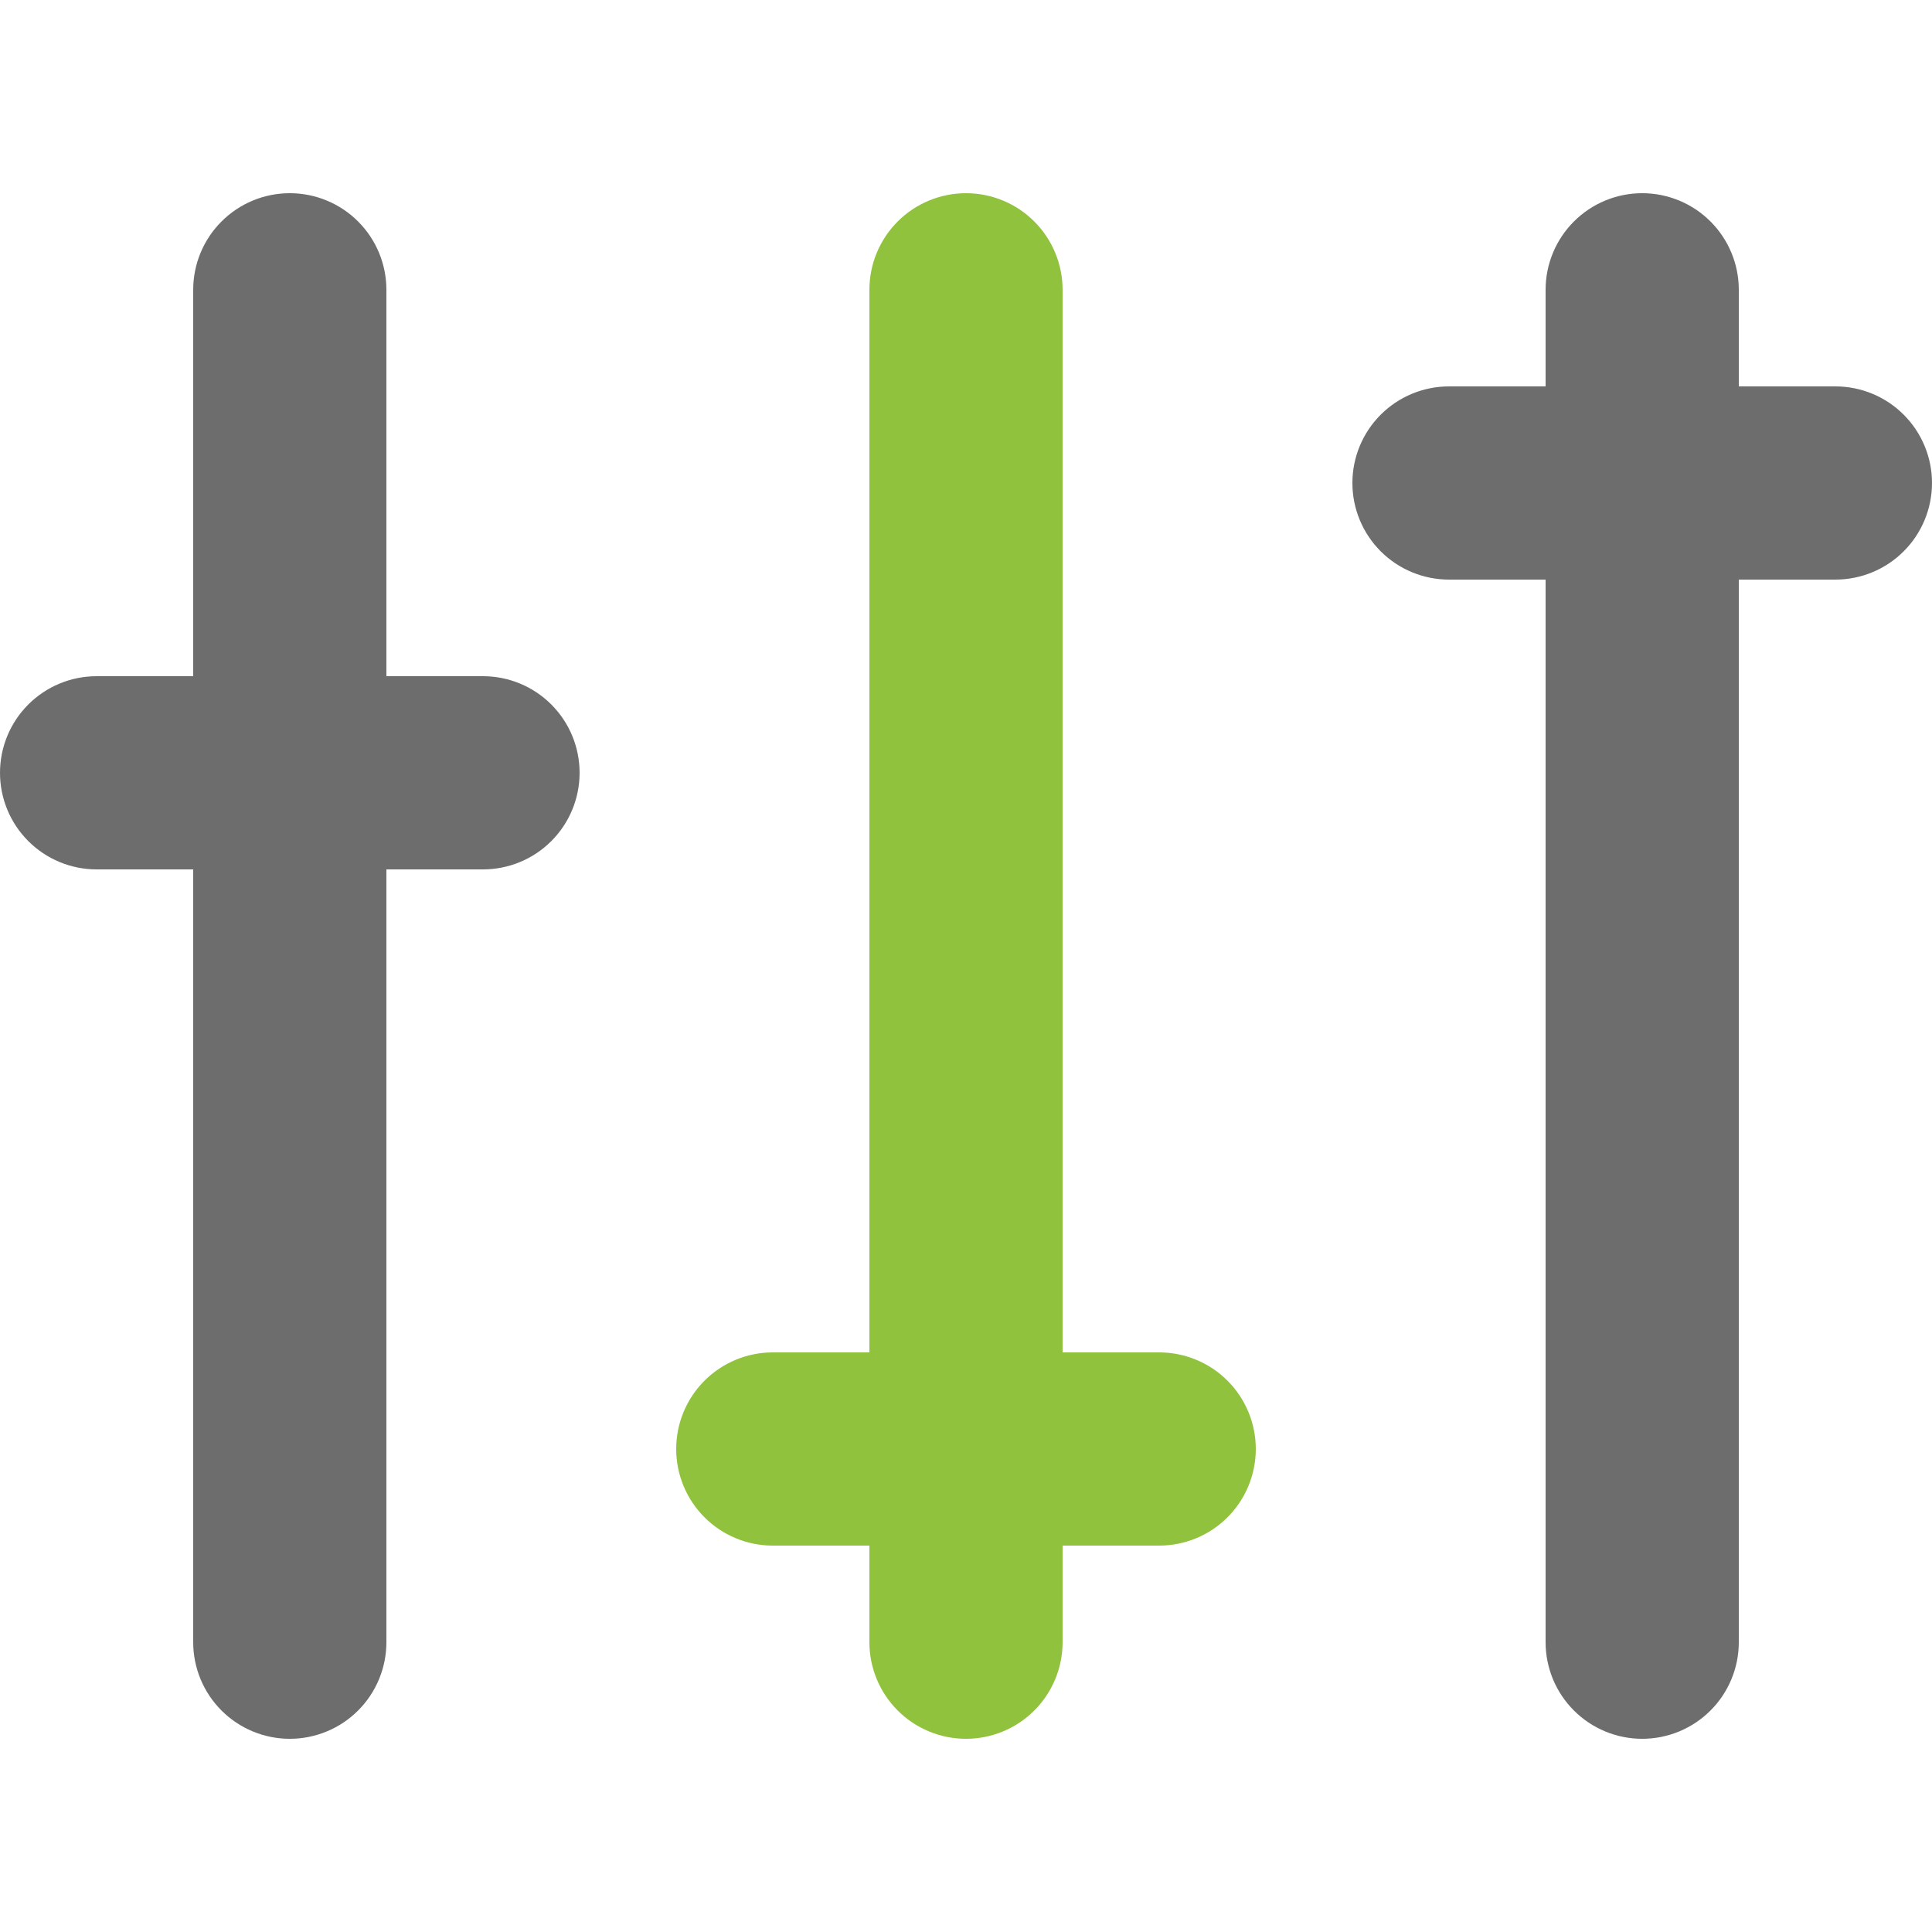
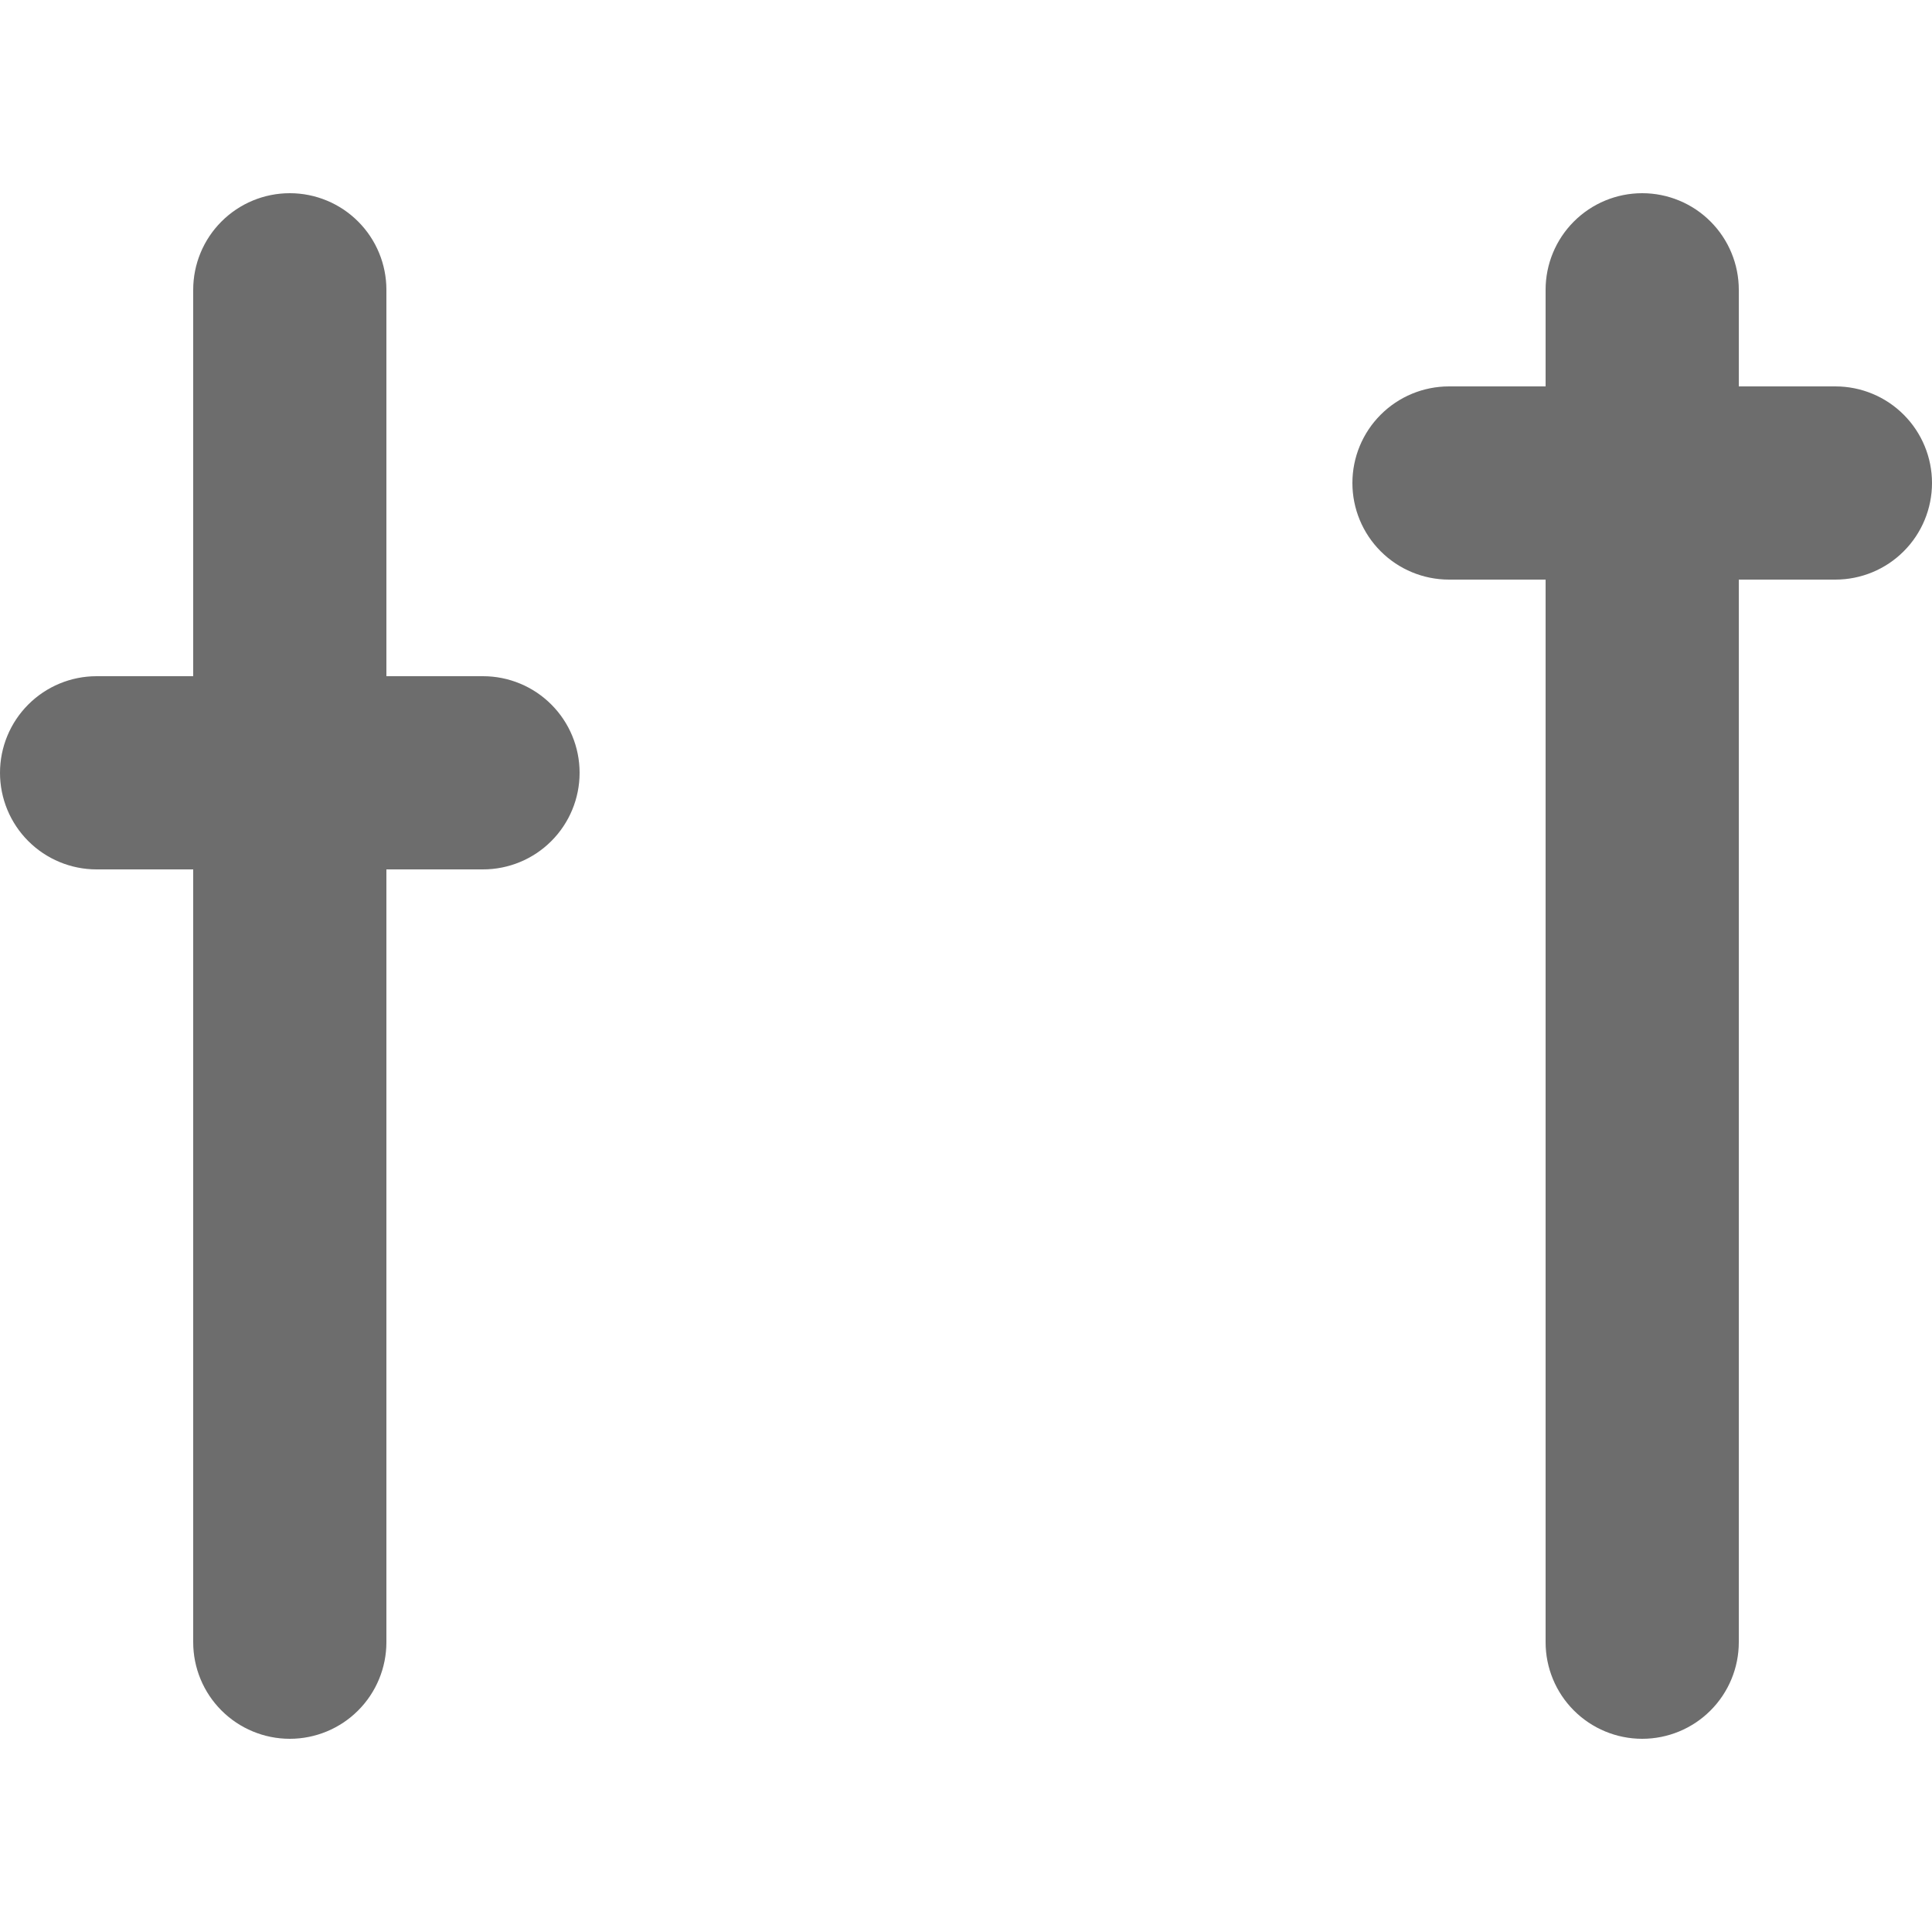
<svg xmlns="http://www.w3.org/2000/svg" width="136" height="136" viewBox="0 0 136 136" fill="none">
-   <path d="M108.8 27.2V20.4C108.8 18.597 109.516 16.867 110.792 15.592C112.067 14.316 113.797 13.6 115.6 13.6C117.403 13.6 119.133 14.316 120.408 15.592C121.684 16.867 122.4 18.597 122.4 20.4V27.2H129.2C131.003 27.2 132.733 27.916 134.008 29.192C135.284 30.467 136 32.197 136 34C136 35.804 135.284 37.533 134.008 38.808C132.733 40.084 131.003 40.8 129.2 40.8H122.4V115.6C122.4 117.404 121.684 119.133 120.408 120.408C119.133 121.684 117.403 122.4 115.6 122.4C113.797 122.4 112.067 121.684 110.792 120.408C109.516 119.133 108.8 117.404 108.8 115.6V40.8H102C100.197 40.8 98.467 40.084 97.192 38.808C95.916 37.533 95.2 35.804 95.2 34C95.2 32.197 95.916 30.467 97.192 29.192C98.467 27.916 100.197 27.2 102 27.2H108.8ZM27.2 47.6H34C35.803 47.6 37.533 48.316 38.808 49.592C40.084 50.867 40.8 52.597 40.8 54.4C40.8 56.204 40.084 57.933 38.808 59.208C37.533 60.484 35.803 61.2 34 61.2H27.2V115.6C27.2 117.404 26.484 119.133 25.208 120.408C23.933 121.684 22.203 122.4 20.4 122.4C18.596 122.4 16.867 121.684 15.592 120.408C14.316 119.133 13.6 117.404 13.6 115.6V61.2H6.8C4.997 61.2 3.267 60.484 1.992 59.208C0.716 57.933 0 56.204 0 54.4C0 52.597 0.716 50.867 1.992 49.592C3.267 48.316 4.997 47.6 6.8 47.6H13.6V20.4C13.6 18.597 14.316 16.867 15.592 15.592C16.867 14.316 18.596 13.6 20.4 13.6C22.203 13.6 23.933 14.316 25.208 15.592C26.484 16.867 27.2 18.597 27.2 20.4V47.6Z" fill="#6D6D6D" />
-   <path d="M61.2 20.4V95.2H54.4C52.596 95.2 50.867 95.916 49.591 97.192C48.316 98.467 47.6 100.197 47.6 102C47.6 103.804 48.316 105.533 49.591 106.808C50.867 108.084 52.596 108.8 54.4 108.8H61.2V115.6C61.2 117.404 61.916 119.133 63.191 120.408C64.466 121.684 66.196 122.4 68 122.4C69.803 122.4 71.533 121.684 72.808 120.408C74.083 119.133 74.8 117.404 74.8 115.6V108.8H81.6C83.403 108.8 85.133 108.084 86.408 106.808C87.683 105.533 88.4 103.804 88.4 102C88.4 100.197 87.683 98.467 86.408 97.192C85.133 95.916 83.403 95.2 81.6 95.2H74.8V20.4C74.8 18.597 74.083 16.867 72.808 15.592C71.533 14.316 69.803 13.6 68 13.6C66.196 13.6 64.466 14.316 63.191 15.592C61.916 16.867 61.2 18.597 61.2 20.4Z" fill="#91C23D" />
+   <path d="M108.8 27.2V20.4C108.8 18.597 109.516 16.867 110.792 15.592C112.067 14.316 113.797 13.6 115.6 13.6C117.403 13.6 119.133 14.316 120.408 15.592C121.684 16.867 122.4 18.597 122.4 20.4V27.2H129.2C131.003 27.2 132.733 27.916 134.008 29.192C135.284 30.467 136 32.197 136 34C136 35.804 135.284 37.533 134.008 38.808C132.733 40.084 131.003 40.8 129.2 40.8H122.4V115.6C122.4 117.404 121.684 119.133 120.408 120.408C119.133 121.684 117.403 122.4 115.6 122.4C113.797 122.4 112.067 121.684 110.792 120.408C109.516 119.133 108.8 117.404 108.8 115.6V40.8H102C100.197 40.8 98.467 40.084 97.192 38.808C95.916 37.533 95.2 35.804 95.2 34C95.2 32.197 95.916 30.467 97.192 29.192C98.467 27.916 100.197 27.2 102 27.2H108.8M27.2 47.6H34C35.803 47.6 37.533 48.316 38.808 49.592C40.084 50.867 40.8 52.597 40.8 54.4C40.8 56.204 40.084 57.933 38.808 59.208C37.533 60.484 35.803 61.2 34 61.2H27.2V115.6C27.2 117.404 26.484 119.133 25.208 120.408C23.933 121.684 22.203 122.4 20.4 122.4C18.596 122.4 16.867 121.684 15.592 120.408C14.316 119.133 13.6 117.404 13.6 115.6V61.2H6.8C4.997 61.2 3.267 60.484 1.992 59.208C0.716 57.933 0 56.204 0 54.4C0 52.597 0.716 50.867 1.992 49.592C3.267 48.316 4.997 47.6 6.8 47.6H13.6V20.4C13.6 18.597 14.316 16.867 15.592 15.592C16.867 14.316 18.596 13.6 20.4 13.6C22.203 13.6 23.933 14.316 25.208 15.592C26.484 16.867 27.2 18.597 27.2 20.4V47.6Z" fill="#6D6D6D" />
</svg>